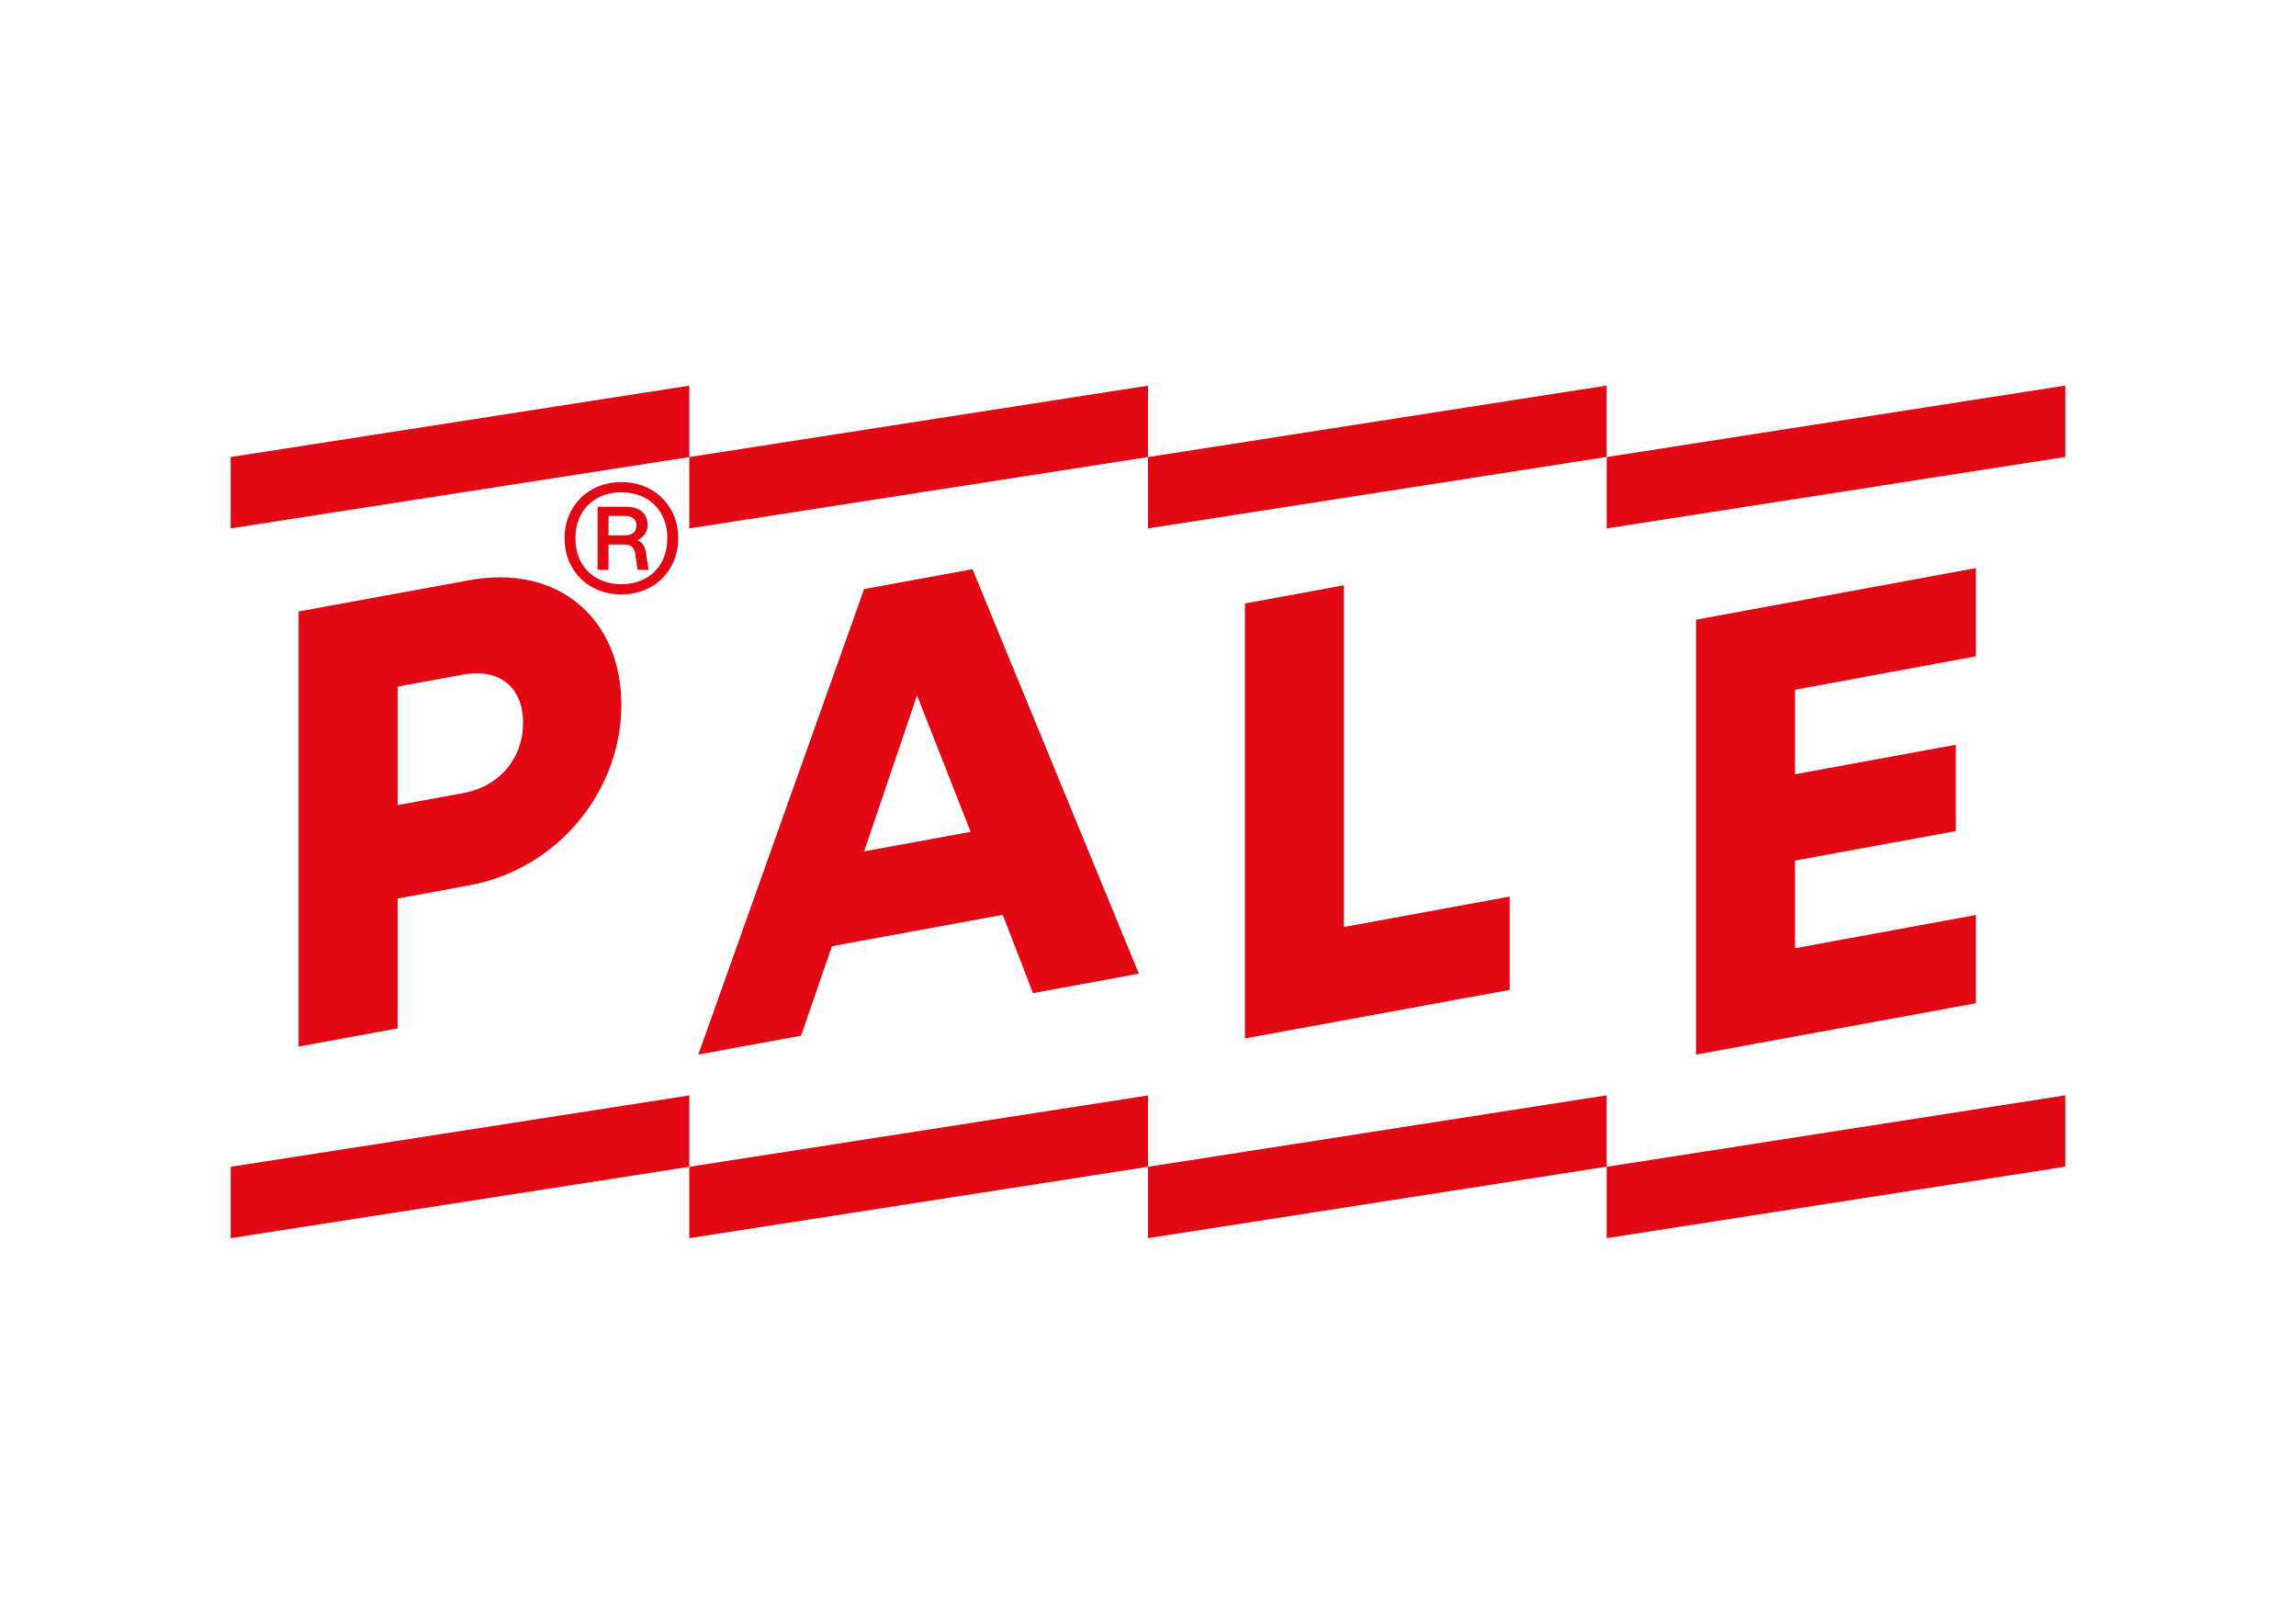
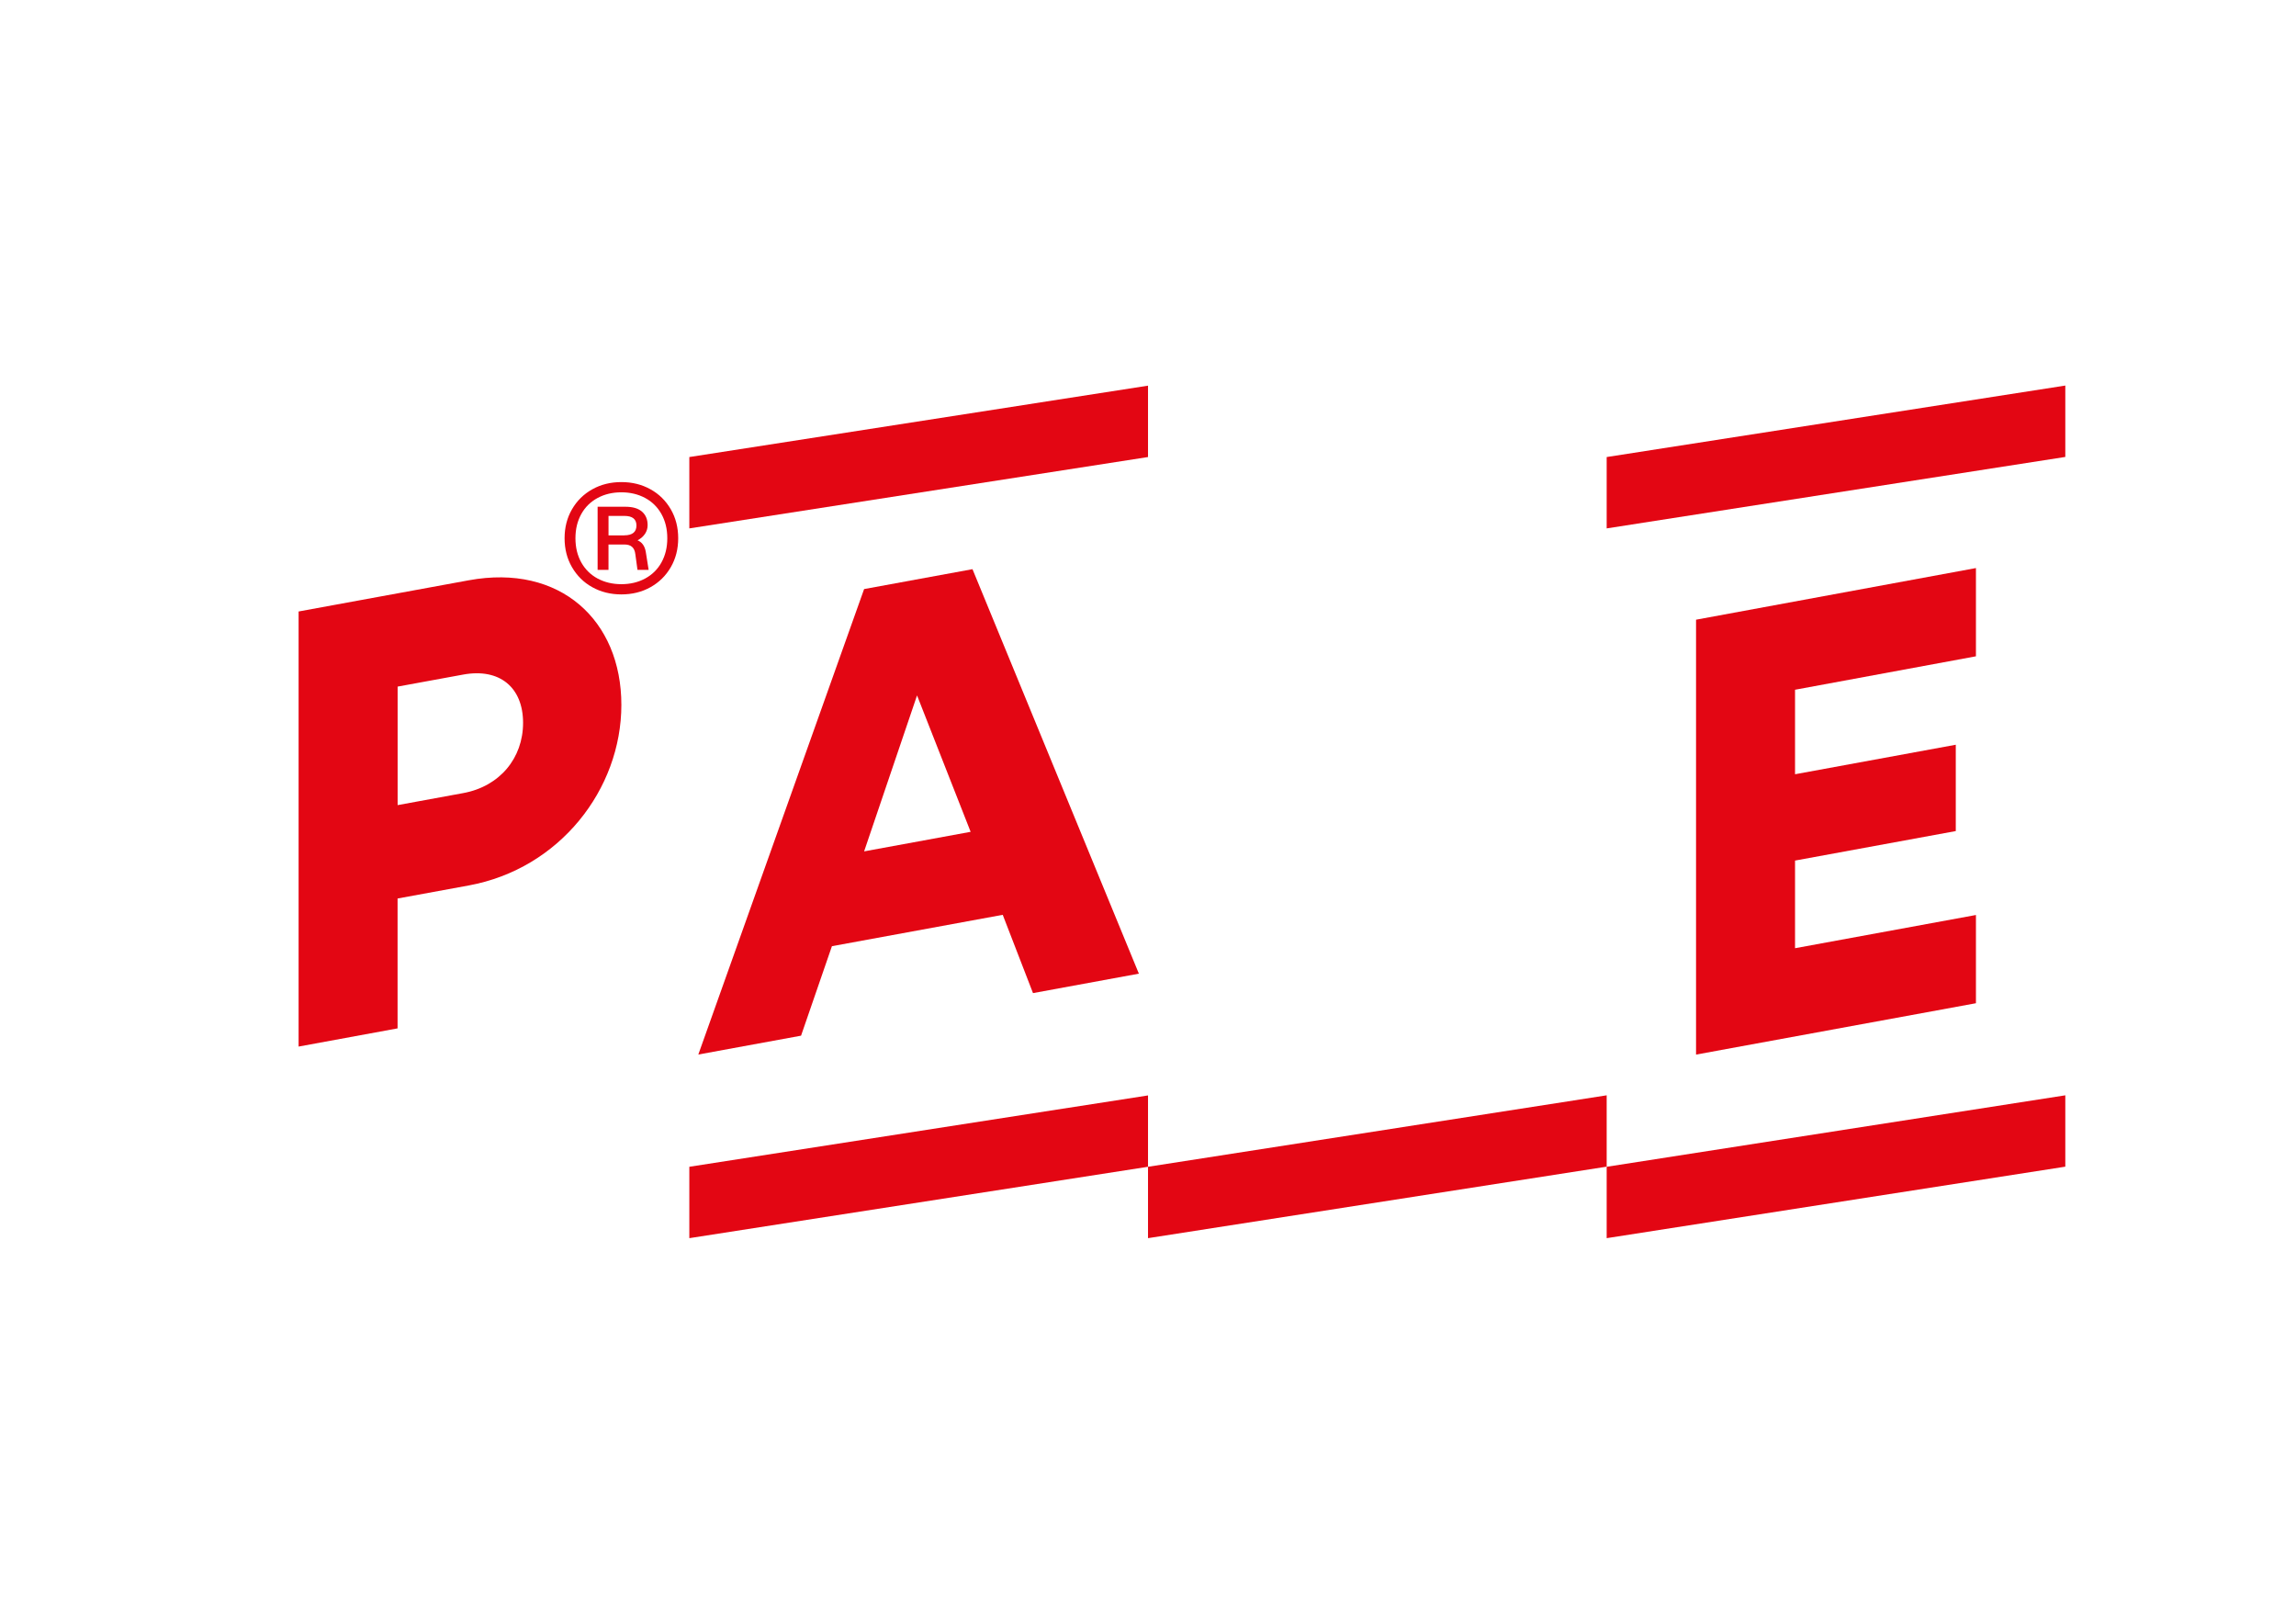
<svg xmlns="http://www.w3.org/2000/svg" id="katman_1" version="1.1" viewBox="0 0 841.89 595.28">
  <defs>
    <style>
      .st0 {
        fill: #e30613;
      }
    </style>
  </defs>
  <g>
    <g>
      <path class="st0" d="M109.49,383.65v-159.47l62.41-11.44c33.51-6.15,55.94,14.7,55.94,45.67s-22.65,60.09-55.94,66.21l-26.12,4.79v47.61l-36.29,6.67v-.04ZM145.8,295.17l24.05-4.41c13.4-2.46,21.95-12.82,21.95-25.76s-8.55-20.15-21.95-17.69l-24.05,4.41v43.46h0Z" />
      <path class="st0" d="M256.06,386.6l60.79-170.64,39.74-7.29,61.01,148.29-38.82,7.13-11.1-28.7-62.63,11.5-11.32,32.81-37.67,6.91v-.02ZM316.85,312.13l39.06-7.17-19.65-50.01-19.41,57.18h0Z" />
-       <path class="st0" d="M456.49,380.71v-159.47l36.29-6.67v125.28l60.79-11.16v34.21l-97.08,17.81h0Z" />
      <path class="st0" d="M621.9,386.66v-159.47l102.63-18.93v32.35l-66.33,12.26v30.98l58.94-10.82v31.65l-58.94,10.82v32.13l66.33-12.18v32.35l-102.63,18.83v.02Z" />
    </g>
    <g>
      <g>
-         <polygon class="st0" points="252.76 427.76 84.58 453.93 84.58 427.76 252.76 401.6 252.76 427.76" />
        <polygon class="st0" points="420.95 427.76 252.76 453.93 252.76 427.76 420.95 401.6 420.95 427.76" />
        <polygon class="st0" points="589.13 427.72 420.95 453.93 420.95 427.76 589.13 401.56 589.13 427.72" />
        <polygon class="st0" points="757.3 427.72 589.13 453.93 589.13 427.76 757.3 401.56 757.3 427.72" />
      </g>
      <g>
-         <polygon class="st0" points="252.76 167.56 84.58 193.72 84.58 167.56 252.76 141.39 252.76 167.56" />
        <polygon class="st0" points="420.95 167.56 252.76 193.72 252.76 167.56 420.95 141.39 420.95 167.56" />
-         <polygon class="st0" points="589.13 167.52 420.95 193.72 420.95 167.56 589.13 141.35 589.13 167.52" />
        <polygon class="st0" points="757.3 167.52 589.13 193.72 589.13 167.56 757.3 141.35 757.3 167.52" />
      </g>
    </g>
  </g>
  <g>
    <path class="st0" d="M233.81,198.07c1.18-.62,2.08-1.42,2.72-2.38.62-.96.94-2.02.94-3.16,0-2.1-.68-3.75-2.06-4.95-1.36-1.2-3.4-1.8-6.09-1.8h-10.19v23.15h3.99v-9.31h5.81c1.22,0,2.16.28,2.82.86.66.58,1.08,1.48,1.22,2.74l.78,5.71h4.09l-1.06-6.69c-.38-2.08-1.36-3.46-3-4.15l.02-.02ZM228.94,196.29h-5.81v-7.15h5.81c2.96,0,4.43,1.18,4.43,3.53s-1.48,3.59-4.43,3.59v.02Z" />
    <path class="st0" d="M238.51,179.38c-3.16-1.76-6.71-2.64-10.66-2.64s-7.51.88-10.66,2.64-5.63,4.19-7.45,7.33c-1.82,3.14-2.72,6.69-2.72,10.62s.9,7.49,2.72,10.62,4.29,5.59,7.45,7.33c3.16,1.76,6.71,2.64,10.66,2.64s7.51-.88,10.66-2.64,5.63-4.19,7.45-7.33c1.82-3.14,2.72-6.69,2.72-10.62s-.9-7.49-2.72-10.62-4.29-5.59-7.45-7.33ZM242.54,206.2c-1.42,2.56-3.42,4.51-5.97,5.89s-5.47,2.08-8.73,2.08-6.15-.7-8.73-2.08c-2.56-1.38-4.55-3.36-5.97-5.89-1.42-2.56-2.14-5.49-2.14-8.87s.72-6.31,2.14-8.87,3.42-4.51,5.97-5.89,5.47-2.08,8.73-2.08,6.15.7,8.73,2.08c2.56,1.38,4.55,3.36,5.97,5.89,1.42,2.56,2.14,5.49,2.14,8.87s-.72,6.31-2.14,8.87Z" />
  </g>
</svg>